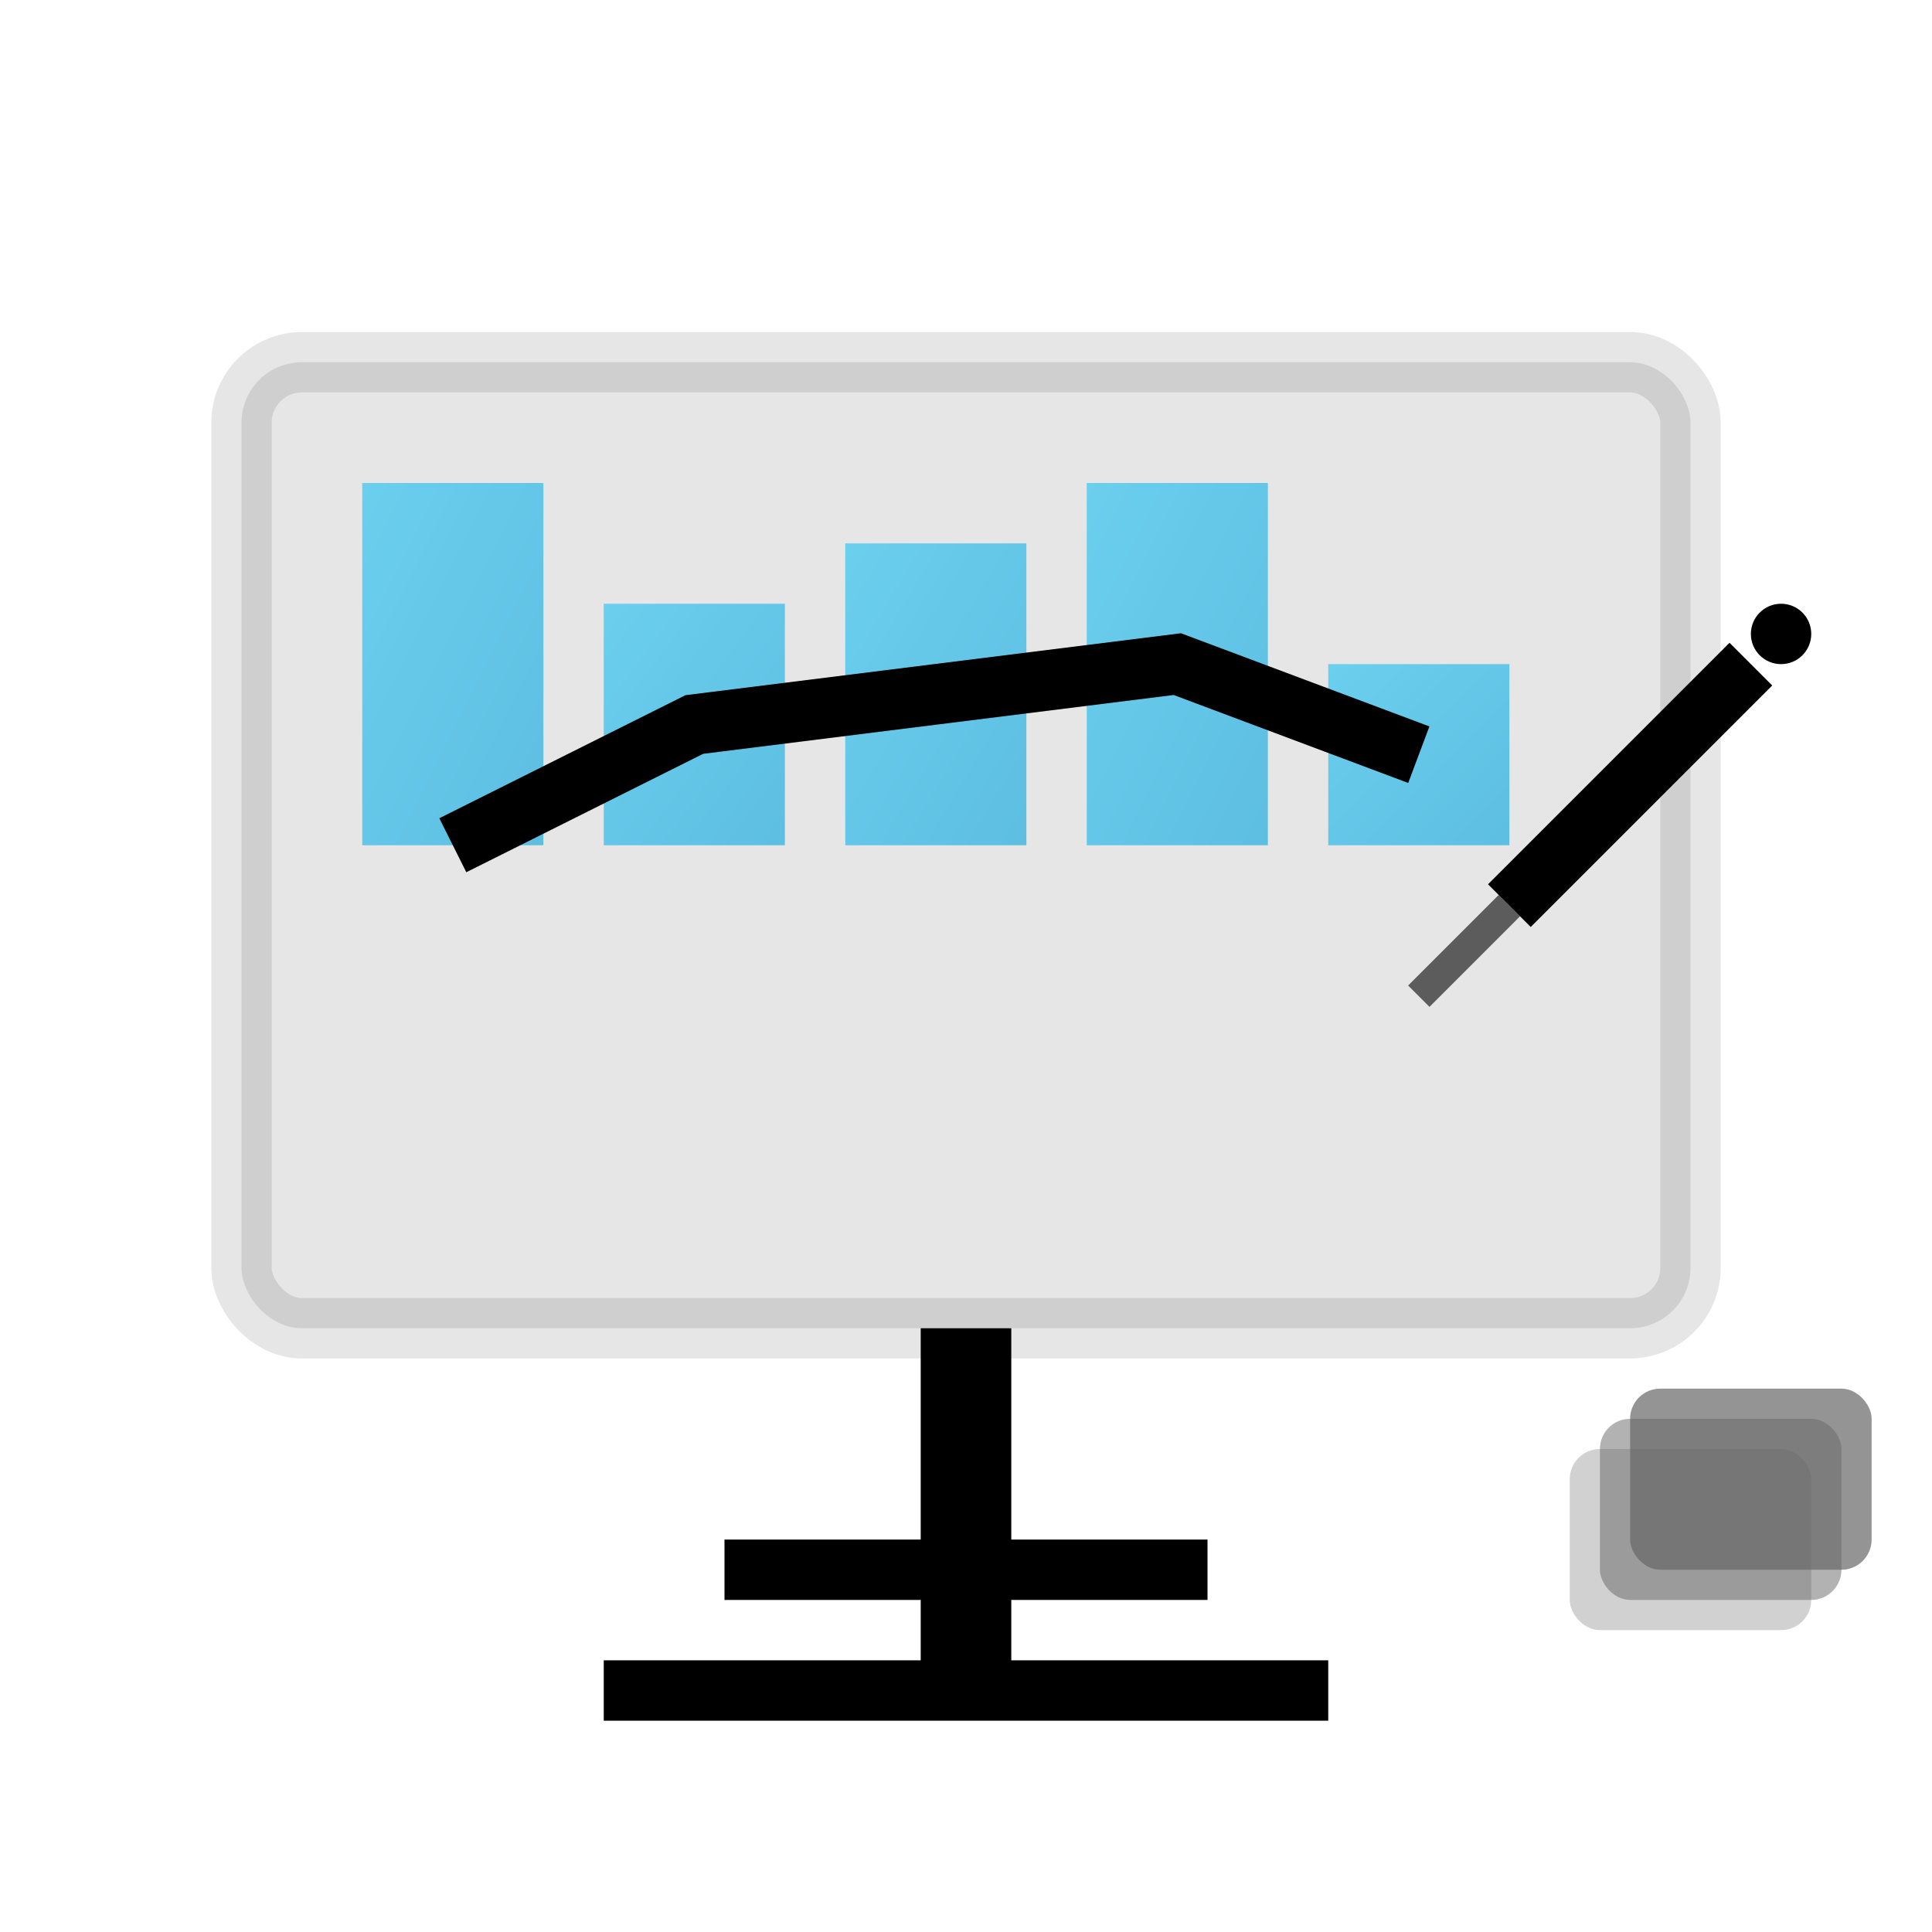
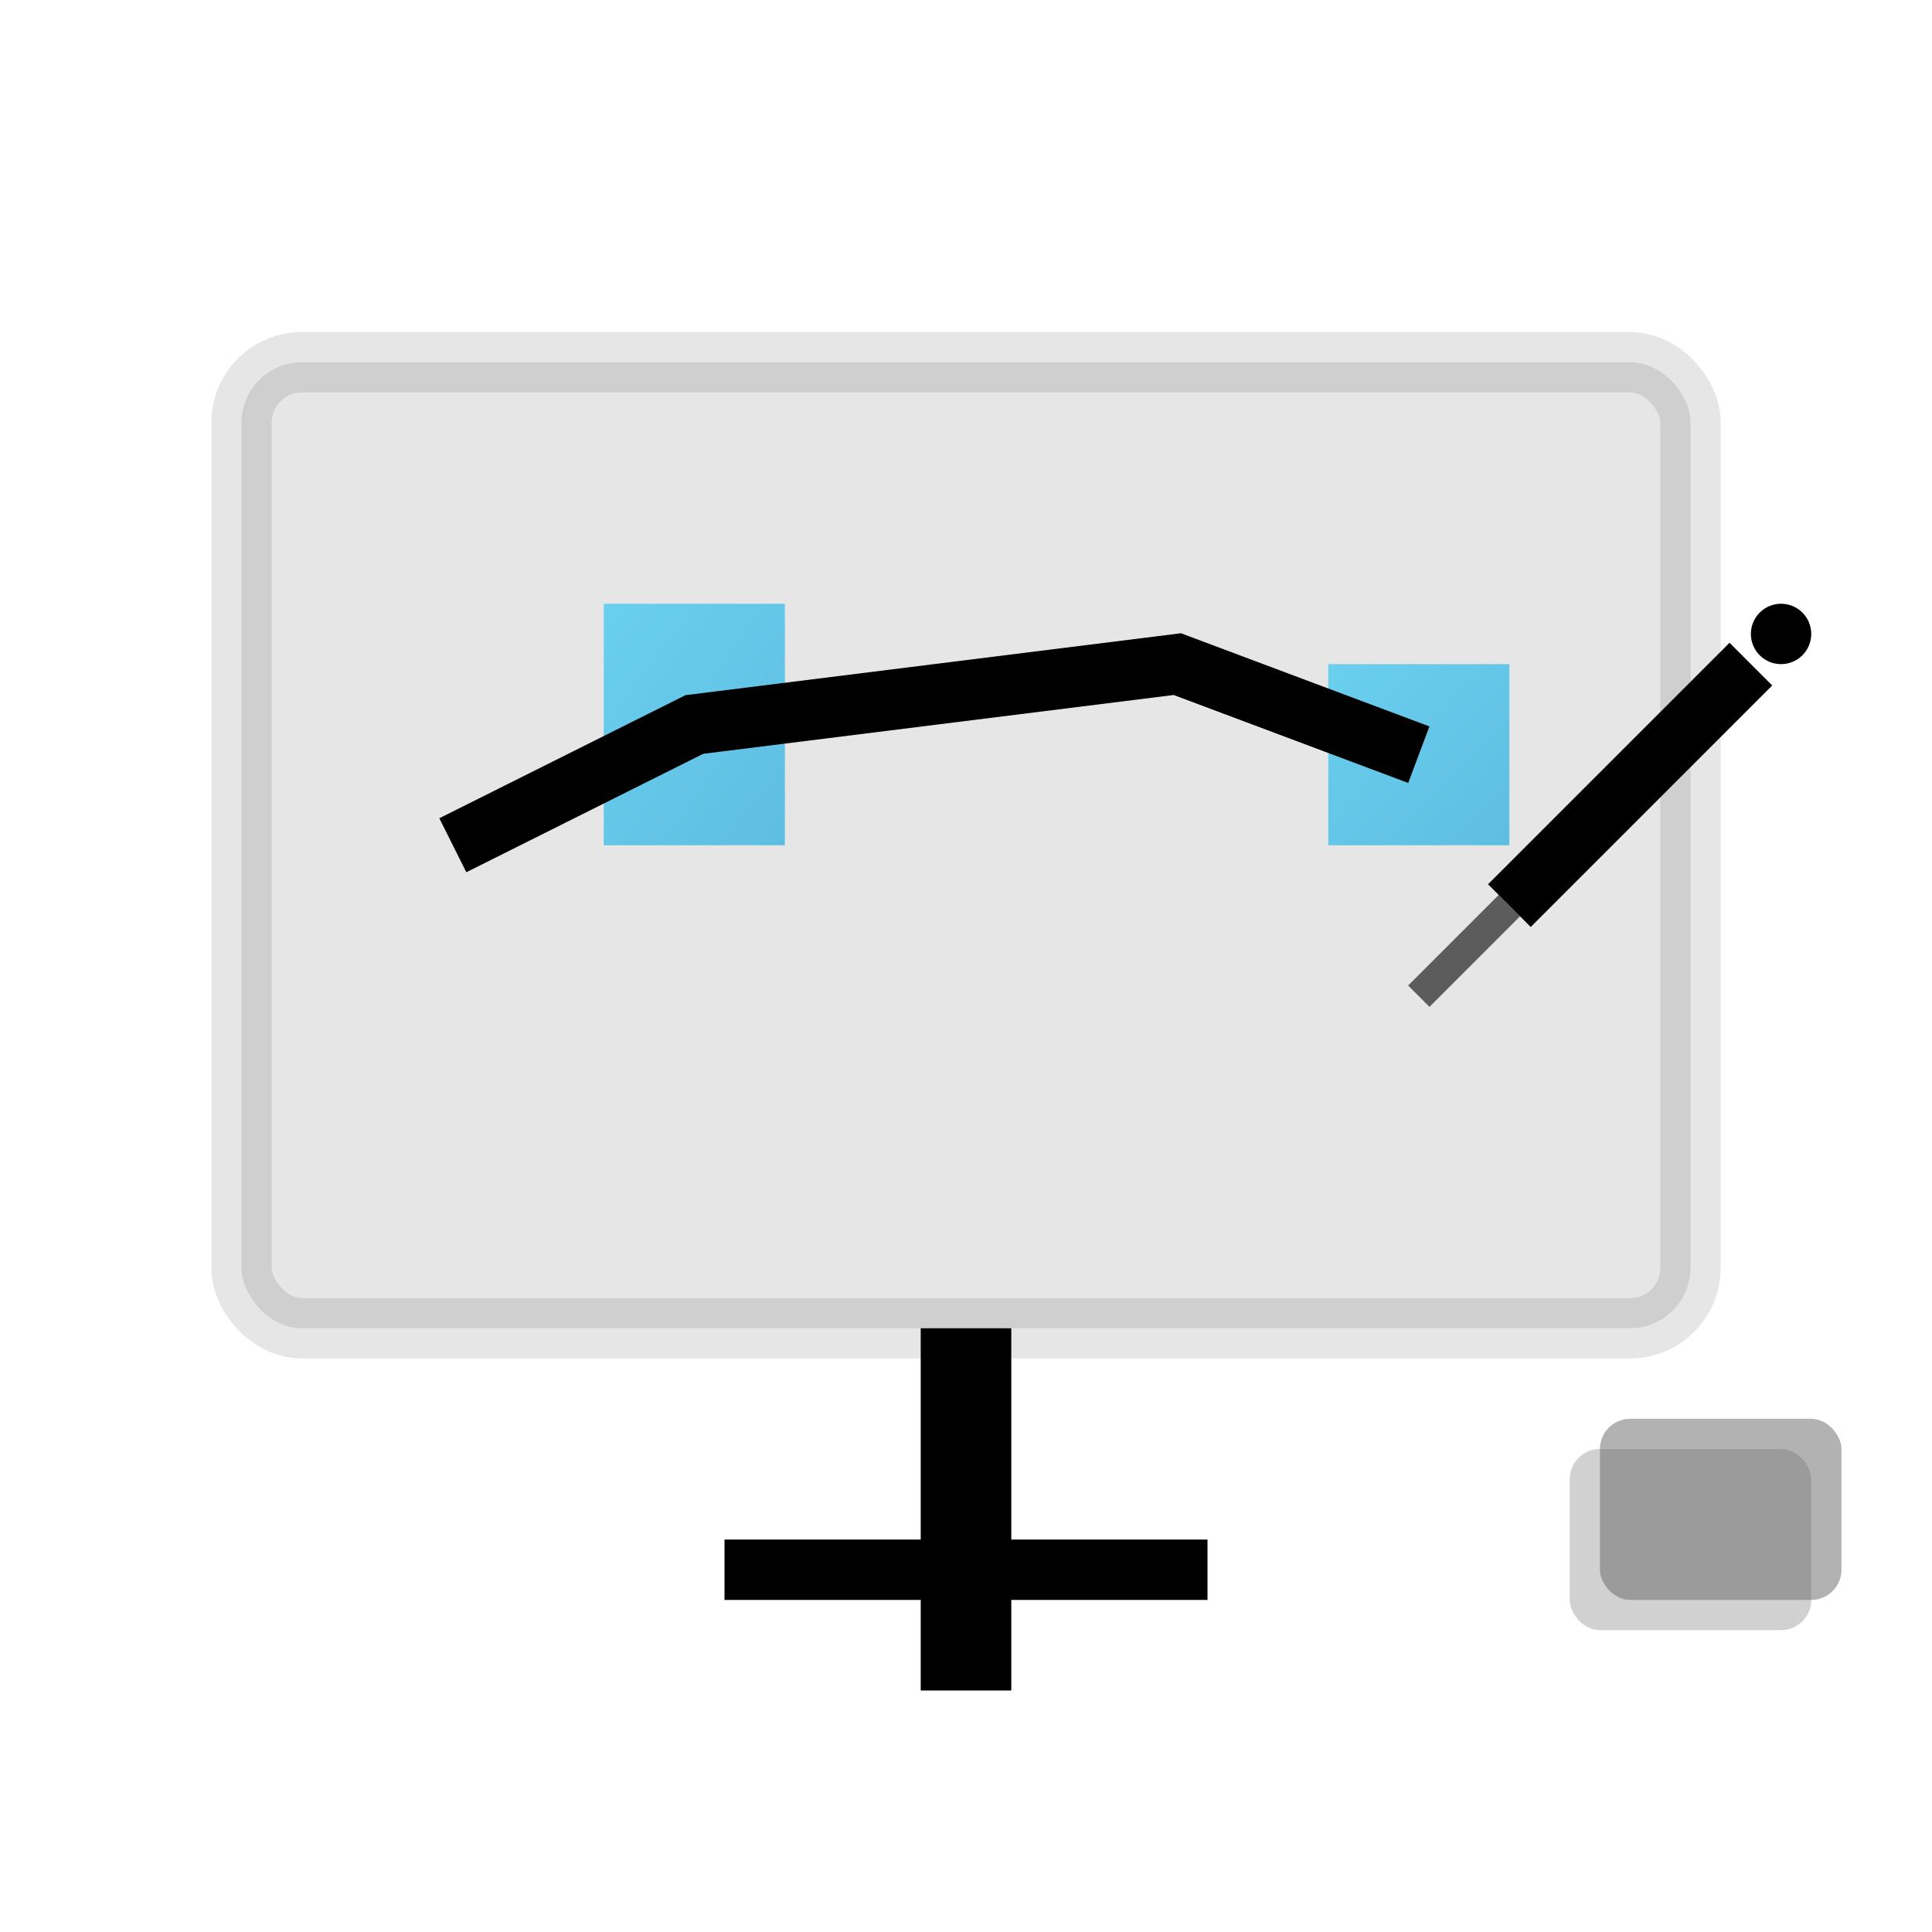
<svg xmlns="http://www.w3.org/2000/svg" width="64" height="64" viewBox="0 0 64 64" fill="none">
  <defs>
    <linearGradient id="presentationGradient" x1="0%" y1="0%" x2="100%" y2="100%">
      <stop offset="0%" style="stop-color:#4CC9F0" />
      <stop offset="100%" style="stop-color:#3BB4E0" />
    </linearGradient>
  </defs>
  <rect x="8" y="12" width="48" height="32" rx="2" fill="currentColor" opacity="0.1" stroke="currentColor" stroke-width="2" />
  <g fill="url(#presentationGradient)" opacity="0.8">
-     <rect x="12" y="16" width="6" height="12" />
    <rect x="20" y="20" width="6" height="8" />
-     <rect x="28" y="18" width="6" height="10" />
-     <rect x="36" y="16" width="6" height="12" />
    <rect x="44" y="22" width="6" height="6" />
  </g>
  <polyline points="15,28 23,24 31,23 39,22 47,25" stroke="currentColor" stroke-width="2" fill="none" />
  <line x1="32" y1="44" x2="32" y2="56" stroke="currentColor" stroke-width="3" />
  <line x1="24" y1="52" x2="40" y2="52" stroke="currentColor" stroke-width="2" />
-   <line x1="20" y1="56" x2="44" y2="56" stroke="currentColor" stroke-width="2" />
  <g transform="translate(50, 30)">
    <line x1="0" y1="0" x2="8" y2="-8" stroke="currentColor" stroke-width="2" />
    <circle cx="9" cy="-9" r="1" fill="currentColor" />
    <line x1="0" y1="0" x2="-3" y2="3" stroke="currentColor" stroke-width="1" opacity="0.6" />
  </g>
  <g transform="translate(52, 48)" opacity="0.6">
    <rect x="0" y="0" width="8" height="6" rx="1" fill="currentColor" opacity="0.3" />
    <rect x="1" y="-1" width="8" height="6" rx="1" fill="currentColor" opacity="0.5" />
-     <rect x="2" y="-2" width="8" height="6" rx="1" fill="currentColor" opacity="0.7" />
  </g>
</svg>